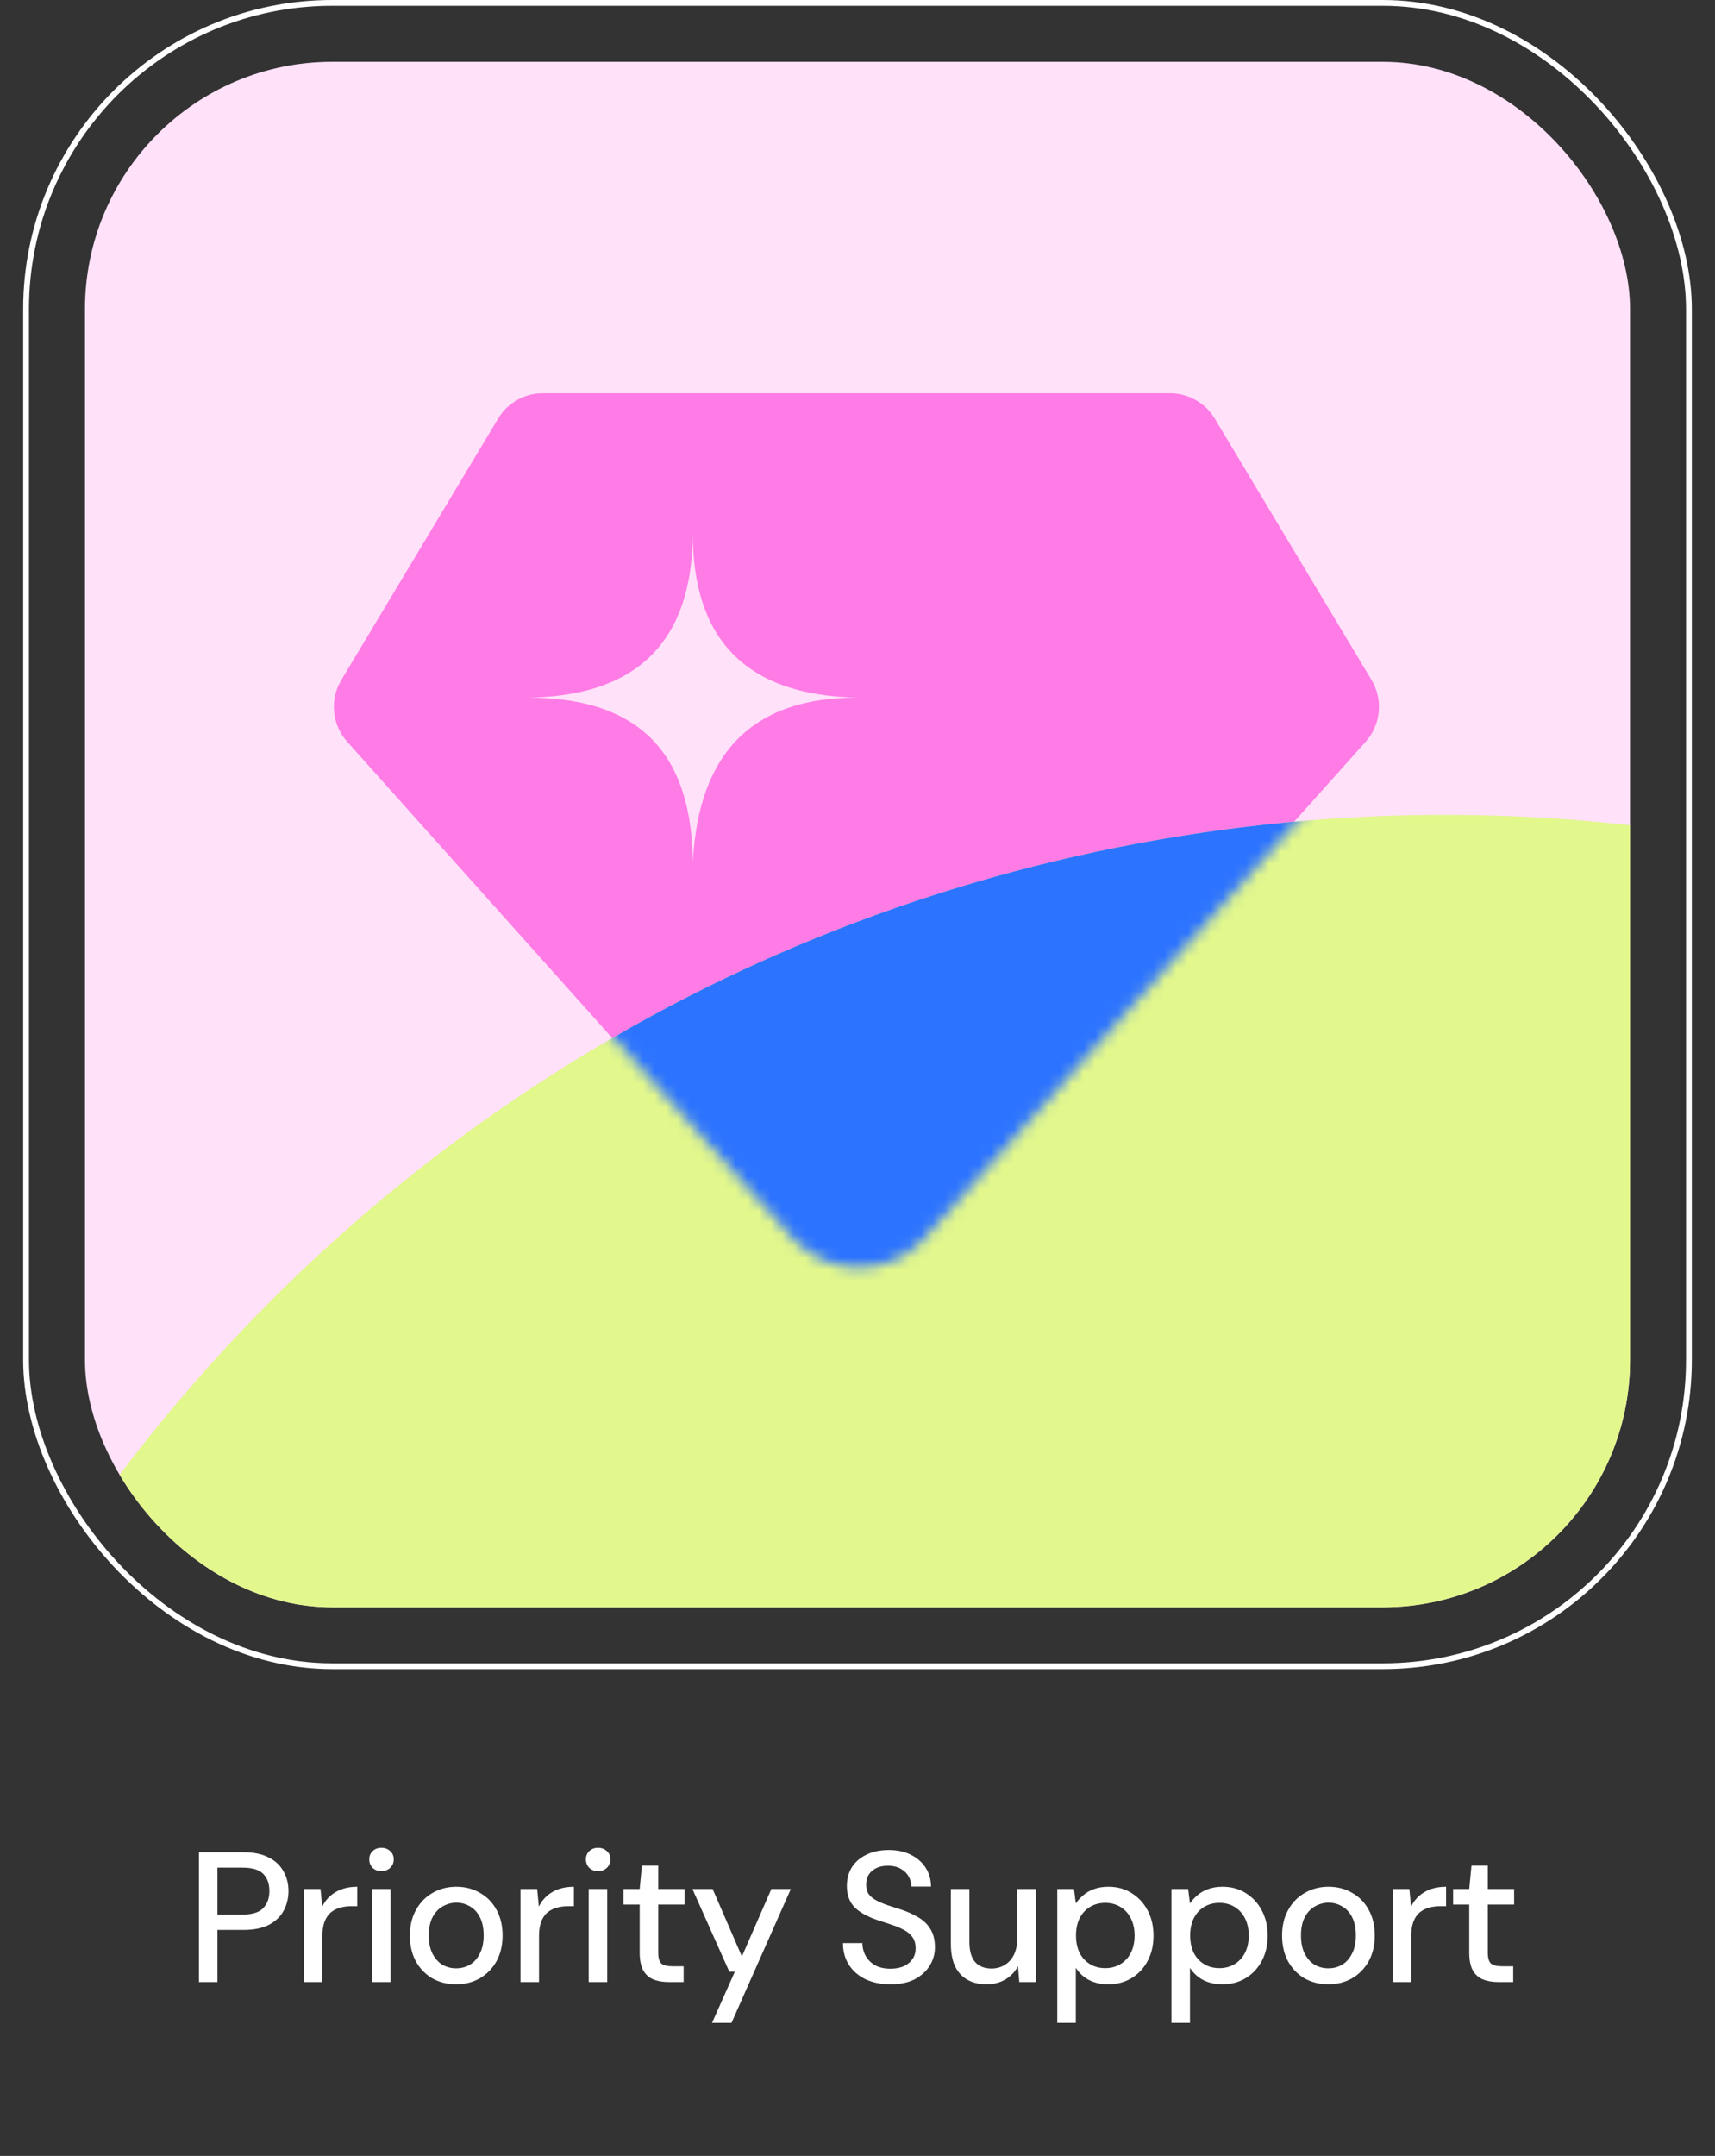
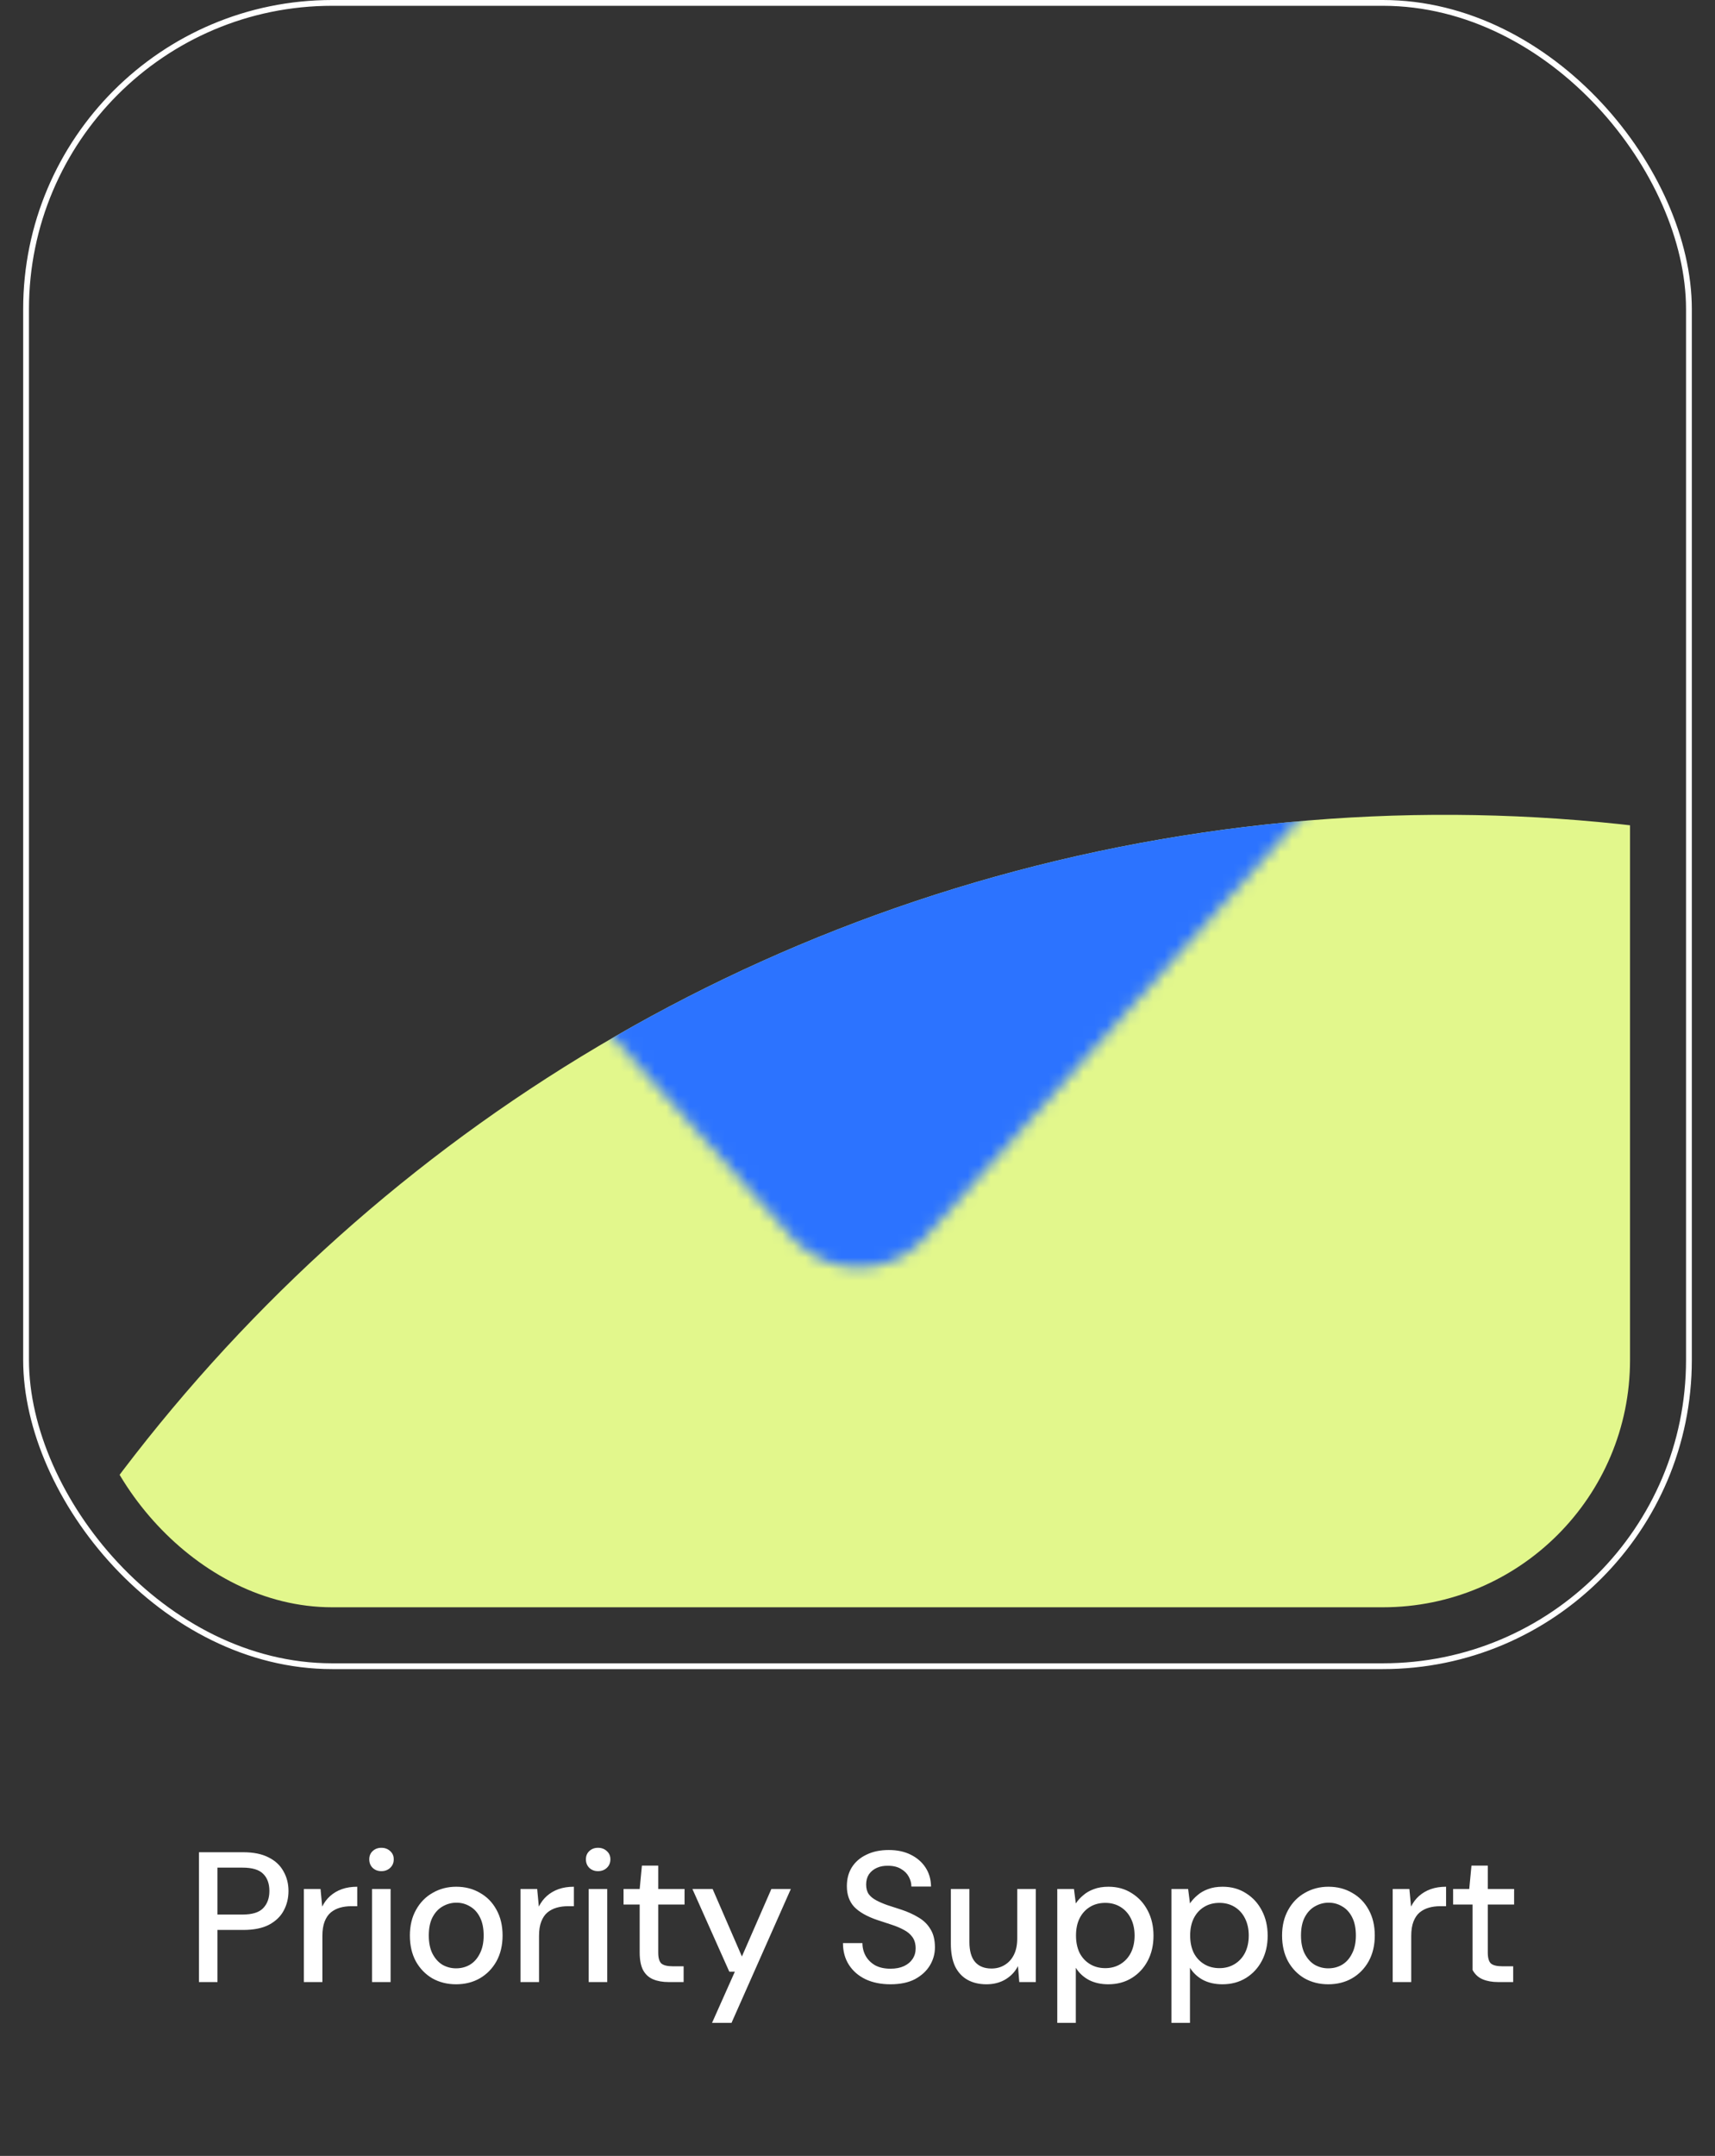
<svg xmlns="http://www.w3.org/2000/svg" width="148" height="186" viewBox="0 0 148 186" fill="none">
  <rect x="0" y="0" width="148" height="186" fill="#333333" stroke="none" />
  <rect x="2.25" y="0.25" width="143.5" height="143.5" rx="26.417" stroke="white" stroke-width="0.5" />
  <g clip-path="url(#clip0_81_544)">
-     <rect x="7.334" y="5.333" width="133.333" height="133.333" rx="21.333" fill="#FFE1F9" />
-     <path d="M100.967 33.928C101.646 33.928 102.316 34.081 102.928 34.376C103.539 34.671 104.076 35.101 104.498 35.633L104.832 36.119L118.36 58.667C118.803 59.406 119.025 60.258 119 61.119C118.974 61.98 118.703 62.817 118.217 63.528L117.855 63.993L79.388 106.983C78.674 107.712 77.821 108.291 76.881 108.686C75.94 109.08 74.93 109.284 73.91 109.283C72.106 109.283 70.37 108.651 68.904 107.402L68.295 106.834L29.964 63.993C29.387 63.35 29.008 62.554 28.87 61.701C28.732 60.848 28.843 59.974 29.188 59.182L29.459 58.663L43.046 36.016L43.335 35.609C43.542 35.353 43.776 35.12 44.034 34.915L44.435 34.627L44.832 34.401L45.057 34.298L45.328 34.185L45.819 34.04L46.324 33.95L46.852 33.928H100.967ZM59.79 45.953C59.756 55.651 54.692 60.061 45.556 60.187C55.767 60.187 59.71 65.615 59.79 74.421C60.257 65.088 64.827 60.153 74.023 60.187C64.117 59.997 59.756 54.896 59.79 45.953Z" fill="#FF7BE5" />
    <path d="M-16.599 237.943L53.477 225.827C46.703 186.648 73.096 149.236 112.289 142.46C151.482 135.684 188.898 162.031 195.677 201.242L265.753 189.126C252.297 111.294 178.037 58.947 100.177 72.409C22.318 85.87 -30.056 160.112 -16.599 237.943Z" fill="#E2F78C" />
    <mask id="mask0_81_544" style="mask-type:alpha" maskUnits="userSpaceOnUse" x="29" y="34" width="91" height="76">
      <path d="M101.154 34C101.833 34 102.504 34.153 103.115 34.448C103.726 34.743 104.263 35.173 104.685 35.705L105.019 36.191L118.548 58.739C118.991 59.479 119.213 60.33 119.187 61.191C119.162 62.053 118.89 62.889 118.404 63.601L118.043 64.065L79.576 107.056C78.862 107.784 78.009 108.363 77.068 108.758C76.127 109.153 75.118 109.356 74.097 109.355C72.294 109.355 70.557 108.724 69.092 107.475L68.482 106.906L30.151 64.065C29.575 63.422 29.195 62.626 29.057 61.773C28.92 60.92 29.031 60.046 29.376 59.254L29.646 58.735L43.233 36.088L43.522 35.682C43.729 35.425 43.964 35.193 44.221 34.987L44.623 34.699L45.019 34.474L45.245 34.37L45.516 34.257L46.007 34.112L46.511 34.023L47.04 34H101.154ZM59.977 46.025C59.943 55.723 54.88 60.133 45.744 60.259C55.954 60.259 59.898 65.687 59.977 74.493C60.444 65.16 65.014 60.225 74.211 60.259C64.304 60.069 59.943 54.968 59.977 46.025Z" fill="#FF7BE5" />
    </mask>
    <g mask="url(#mask0_81_544)">
      <path d="M-16.601 237.943L53.475 225.827C46.702 186.648 73.094 149.236 112.287 142.46C151.48 135.684 188.896 162.031 195.675 201.242L265.752 189.126C252.295 111.294 178.035 58.947 100.175 72.409C22.316 85.87 -30.058 160.112 -16.601 237.943Z" fill="#2C73FF" />
    </g>
  </g>
-   <path d="M17.168 171V159.8H20.992C21.877 159.8 22.608 159.949 23.184 160.248C23.76 160.536 24.187 160.936 24.464 161.448C24.752 161.949 24.896 162.515 24.896 163.144C24.896 163.763 24.757 164.328 24.48 164.84C24.213 165.341 23.792 165.747 23.216 166.056C22.64 166.355 21.899 166.504 20.992 166.504H18.768V171H17.168ZM18.768 165.176H20.928C21.76 165.176 22.352 164.995 22.704 164.632C23.067 164.259 23.248 163.763 23.248 163.144C23.248 162.504 23.067 162.008 22.704 161.656C22.352 161.304 21.76 161.128 20.928 161.128H18.768V165.176ZM26.221 171V162.968H27.661L27.805 164.488C27.986 164.125 28.216 163.821 28.493 163.576C28.781 163.32 29.117 163.123 29.501 162.984C29.896 162.845 30.338 162.776 30.829 162.776V164.456H30.301C29.96 164.456 29.64 164.499 29.341 164.584C29.043 164.669 28.776 164.808 28.541 165C28.317 165.192 28.141 165.453 28.013 165.784C27.885 166.115 27.821 166.525 27.821 167.016V171H26.221ZM32.107 171V162.968H33.707V171H32.107ZM32.907 161.432C32.608 161.432 32.358 161.336 32.155 161.144C31.963 160.952 31.867 160.707 31.867 160.408C31.867 160.12 31.963 159.885 32.155 159.704C32.358 159.512 32.608 159.416 32.907 159.416C33.216 159.416 33.472 159.512 33.675 159.704C33.877 159.885 33.979 160.12 33.979 160.408C33.979 160.707 33.877 160.952 33.675 161.144C33.472 161.336 33.216 161.432 32.907 161.432ZM39.355 171.192C38.597 171.192 37.915 171.021 37.307 170.68C36.709 170.328 36.235 169.837 35.883 169.208C35.541 168.568 35.371 167.827 35.371 166.984C35.371 166.141 35.547 165.405 35.899 164.776C36.251 164.136 36.731 163.645 37.339 163.304C37.947 162.952 38.624 162.776 39.371 162.776C40.139 162.776 40.822 162.952 41.419 163.304C42.027 163.645 42.502 164.131 42.843 164.76C43.195 165.389 43.371 166.131 43.371 166.984C43.371 167.827 43.195 168.568 42.843 169.208C42.491 169.837 42.011 170.328 41.403 170.68C40.806 171.021 40.123 171.192 39.355 171.192ZM39.355 169.816C39.792 169.816 40.187 169.715 40.539 169.512C40.901 169.299 41.19 168.979 41.403 168.552C41.627 168.125 41.739 167.603 41.739 166.984C41.739 166.355 41.632 165.832 41.419 165.416C41.206 164.989 40.917 164.675 40.555 164.472C40.203 164.259 39.813 164.152 39.387 164.152C38.971 164.152 38.576 164.259 38.203 164.472C37.84 164.675 37.547 164.989 37.323 165.416C37.109 165.832 37.003 166.355 37.003 166.984C37.003 167.603 37.109 168.125 37.323 168.552C37.547 168.979 37.835 169.299 38.187 169.512C38.55 169.715 38.939 169.816 39.355 169.816ZM44.917 171V162.968H46.357L46.501 164.488C46.683 164.125 46.912 163.821 47.189 163.576C47.477 163.32 47.813 163.123 48.197 162.984C48.592 162.845 49.035 162.776 49.525 162.776V164.456H48.997C48.656 164.456 48.336 164.499 48.037 164.584C47.739 164.669 47.472 164.808 47.237 165C47.013 165.192 46.837 165.453 46.709 165.784C46.581 166.115 46.517 166.525 46.517 167.016V171H44.917ZM50.803 171V162.968H52.403V171H50.803ZM51.603 161.432C51.304 161.432 51.054 161.336 50.851 161.144C50.659 160.952 50.563 160.707 50.563 160.408C50.563 160.12 50.659 159.885 50.851 159.704C51.054 159.512 51.304 159.416 51.603 159.416C51.913 159.416 52.169 159.512 52.371 159.704C52.574 159.885 52.675 160.12 52.675 160.408C52.675 160.707 52.574 160.952 52.371 161.144C52.169 161.336 51.913 161.432 51.603 161.432ZM57.683 171C57.182 171 56.739 170.92 56.355 170.76C55.982 170.6 55.694 170.333 55.491 169.96C55.299 169.587 55.203 169.08 55.203 168.44V164.312H53.811V162.968H55.203L55.395 160.952H56.803V162.968H59.075V164.312H56.803V168.456C56.803 168.915 56.894 169.229 57.075 169.4C57.267 169.56 57.598 169.64 58.067 169.64H58.995V171H57.683ZM61.448 174.52L63.416 170.104H62.936L59.752 162.968H61.496L64.024 168.792L66.568 162.968H68.248L63.128 174.52H61.448ZM76.842 171.192C76.032 171.192 75.317 171.048 74.698 170.76C74.08 170.461 73.6 170.045 73.258 169.512C72.917 168.979 72.746 168.355 72.746 167.64H74.426C74.426 168.045 74.522 168.419 74.714 168.76C74.906 169.091 75.178 169.357 75.53 169.56C75.893 169.752 76.33 169.848 76.842 169.848C77.301 169.848 77.69 169.773 78.01 169.624C78.33 169.475 78.576 169.272 78.746 169.016C78.928 168.749 79.018 168.445 79.018 168.104C79.018 167.709 78.928 167.384 78.746 167.128C78.565 166.872 78.32 166.664 78.01 166.504C77.701 166.333 77.349 166.184 76.954 166.056C76.56 165.928 76.138 165.789 75.69 165.64C74.816 165.341 74.16 164.968 73.722 164.52C73.296 164.061 73.082 163.464 73.082 162.728C73.082 162.099 73.226 161.555 73.514 161.096C73.813 160.627 74.234 160.264 74.778 160.008C75.322 159.741 75.962 159.608 76.698 159.608C77.424 159.608 78.053 159.741 78.586 160.008C79.13 160.275 79.557 160.643 79.866 161.112C80.176 161.581 80.336 162.131 80.346 162.76H78.65C78.65 162.472 78.576 162.189 78.426 161.912C78.277 161.635 78.053 161.411 77.754 161.24C77.456 161.059 77.088 160.968 76.65 160.968C76.288 160.957 75.962 161.016 75.674 161.144C75.386 161.272 75.157 161.459 74.986 161.704C74.826 161.949 74.746 162.243 74.746 162.584C74.746 162.925 74.821 163.203 74.97 163.416C75.12 163.619 75.333 163.795 75.61 163.944C75.888 164.093 76.208 164.232 76.57 164.36C76.944 164.477 77.354 164.611 77.802 164.76C78.346 164.941 78.837 165.165 79.274 165.432C79.712 165.688 80.053 166.024 80.298 166.44C80.554 166.845 80.682 167.368 80.682 168.008C80.682 168.563 80.538 169.08 80.25 169.56C79.962 170.04 79.536 170.435 78.97 170.744C78.405 171.043 77.696 171.192 76.842 171.192ZM85.129 171.192C84.499 171.192 83.956 171.064 83.497 170.808C83.038 170.552 82.681 170.168 82.425 169.656C82.18 169.133 82.057 168.483 82.057 167.704V162.968H83.657V167.544C83.657 168.301 83.817 168.872 84.137 169.256C84.468 169.64 84.942 169.832 85.561 169.832C85.987 169.832 86.366 169.731 86.697 169.528C87.038 169.325 87.305 169.032 87.497 168.648C87.689 168.264 87.785 167.795 87.785 167.24V162.968H89.385V171H87.961L87.849 169.624C87.603 170.104 87.241 170.488 86.761 170.776C86.291 171.053 85.748 171.192 85.129 171.192ZM91.24 174.52V162.968H92.68L92.84 164.216C93.01 163.96 93.224 163.725 93.48 163.512C93.736 163.288 94.04 163.112 94.392 162.984C94.754 162.845 95.176 162.776 95.656 162.776C96.424 162.776 97.096 162.963 97.672 163.336C98.258 163.699 98.717 164.2 99.048 164.84C99.379 165.469 99.544 166.189 99.544 167C99.544 167.811 99.379 168.531 99.048 169.16C98.717 169.789 98.258 170.285 97.672 170.648C97.085 171.011 96.408 171.192 95.64 171.192C95.01 171.192 94.456 171.069 93.976 170.824C93.496 170.568 93.117 170.216 92.84 169.768V174.52H91.24ZM95.384 169.8C95.874 169.8 96.312 169.683 96.696 169.448C97.08 169.213 97.379 168.888 97.592 168.472C97.805 168.045 97.912 167.549 97.912 166.984C97.912 166.429 97.805 165.939 97.592 165.512C97.379 165.085 97.08 164.755 96.696 164.52C96.312 164.285 95.874 164.168 95.384 164.168C94.882 164.168 94.44 164.285 94.056 164.52C93.672 164.755 93.373 165.085 93.16 165.512C92.957 165.928 92.856 166.419 92.856 166.984C92.856 167.549 92.957 168.045 93.16 168.472C93.373 168.888 93.672 169.213 94.056 169.448C94.44 169.683 94.882 169.8 95.384 169.8ZM101.092 174.52V162.968H102.532L102.692 164.216C102.862 163.96 103.076 163.725 103.332 163.512C103.588 163.288 103.892 163.112 104.244 162.984C104.606 162.845 105.028 162.776 105.508 162.776C106.276 162.776 106.948 162.963 107.524 163.336C108.11 163.699 108.569 164.2 108.9 164.84C109.23 165.469 109.396 166.189 109.396 167C109.396 167.811 109.23 168.531 108.9 169.16C108.569 169.789 108.11 170.285 107.524 170.648C106.937 171.011 106.26 171.192 105.492 171.192C104.862 171.192 104.308 171.069 103.828 170.824C103.348 170.568 102.969 170.216 102.692 169.768V174.52H101.092ZM105.236 169.8C105.726 169.8 106.164 169.683 106.548 169.448C106.932 169.213 107.23 168.888 107.444 168.472C107.657 168.045 107.764 167.549 107.764 166.984C107.764 166.429 107.657 165.939 107.444 165.512C107.23 165.085 106.932 164.755 106.548 164.52C106.164 164.285 105.726 164.168 105.236 164.168C104.734 164.168 104.292 164.285 103.908 164.52C103.524 164.755 103.225 165.085 103.012 165.512C102.809 165.928 102.708 166.419 102.708 166.984C102.708 167.549 102.809 168.045 103.012 168.472C103.225 168.888 103.524 169.213 103.908 169.448C104.292 169.683 104.734 169.8 105.236 169.8ZM114.624 171.192C113.866 171.192 113.184 171.021 112.576 170.68C111.978 170.328 111.504 169.837 111.152 169.208C110.81 168.568 110.64 167.827 110.64 166.984C110.64 166.141 110.816 165.405 111.168 164.776C111.52 164.136 112 163.645 112.608 163.304C113.216 162.952 113.893 162.776 114.64 162.776C115.408 162.776 116.09 162.952 116.688 163.304C117.296 163.645 117.77 164.131 118.112 164.76C118.464 165.389 118.64 166.131 118.64 166.984C118.64 167.827 118.464 168.568 118.112 169.208C117.76 169.837 117.28 170.328 116.672 170.68C116.074 171.021 115.392 171.192 114.624 171.192ZM114.624 169.816C115.061 169.816 115.456 169.715 115.808 169.512C116.17 169.299 116.458 168.979 116.672 168.552C116.896 168.125 117.008 167.603 117.008 166.984C117.008 166.355 116.901 165.832 116.688 165.416C116.474 164.989 116.186 164.675 115.824 164.472C115.472 164.259 115.082 164.152 114.656 164.152C114.24 164.152 113.845 164.259 113.472 164.472C113.109 164.675 112.816 164.989 112.592 165.416C112.378 165.832 112.272 166.355 112.272 166.984C112.272 167.603 112.378 168.125 112.592 168.552C112.816 168.979 113.104 169.299 113.456 169.512C113.818 169.715 114.208 169.816 114.624 169.816ZM120.186 171V162.968H121.626L121.77 164.488C121.951 164.125 122.181 163.821 122.458 163.576C122.746 163.32 123.082 163.123 123.466 162.984C123.861 162.845 124.303 162.776 124.794 162.776V164.456H124.266C123.925 164.456 123.605 164.499 123.306 164.584C123.007 164.669 122.741 164.808 122.506 165C122.282 165.192 122.106 165.453 121.978 165.784C121.85 166.115 121.786 166.525 121.786 167.016V171H120.186ZM129.272 171C128.771 171 128.328 170.92 127.944 170.76C127.571 170.6 127.283 170.333 127.08 169.96C126.888 169.587 126.792 169.08 126.792 168.44V164.312H125.4V162.968H126.792L126.984 160.952H128.392V162.968H130.664V164.312H128.392V168.456C128.392 168.915 128.483 169.229 128.664 169.4C128.856 169.56 129.187 169.64 129.656 169.64H130.584V171H129.272Z" fill="white" />
+   <path d="M17.168 171V159.8H20.992C21.877 159.8 22.608 159.949 23.184 160.248C23.76 160.536 24.187 160.936 24.464 161.448C24.752 161.949 24.896 162.515 24.896 163.144C24.896 163.763 24.757 164.328 24.48 164.84C24.213 165.341 23.792 165.747 23.216 166.056C22.64 166.355 21.899 166.504 20.992 166.504H18.768V171H17.168ZM18.768 165.176H20.928C21.76 165.176 22.352 164.995 22.704 164.632C23.067 164.259 23.248 163.763 23.248 163.144C23.248 162.504 23.067 162.008 22.704 161.656C22.352 161.304 21.76 161.128 20.928 161.128H18.768V165.176ZM26.221 171V162.968H27.661L27.805 164.488C27.986 164.125 28.216 163.821 28.493 163.576C28.781 163.32 29.117 163.123 29.501 162.984C29.896 162.845 30.338 162.776 30.829 162.776V164.456H30.301C29.96 164.456 29.64 164.499 29.341 164.584C29.043 164.669 28.776 164.808 28.541 165C28.317 165.192 28.141 165.453 28.013 165.784C27.885 166.115 27.821 166.525 27.821 167.016V171H26.221ZM32.107 171V162.968H33.707V171H32.107ZM32.907 161.432C32.608 161.432 32.358 161.336 32.155 161.144C31.963 160.952 31.867 160.707 31.867 160.408C31.867 160.12 31.963 159.885 32.155 159.704C32.358 159.512 32.608 159.416 32.907 159.416C33.216 159.416 33.472 159.512 33.675 159.704C33.877 159.885 33.979 160.12 33.979 160.408C33.979 160.707 33.877 160.952 33.675 161.144C33.472 161.336 33.216 161.432 32.907 161.432ZM39.355 171.192C38.597 171.192 37.915 171.021 37.307 170.68C36.709 170.328 36.235 169.837 35.883 169.208C35.541 168.568 35.371 167.827 35.371 166.984C35.371 166.141 35.547 165.405 35.899 164.776C36.251 164.136 36.731 163.645 37.339 163.304C37.947 162.952 38.624 162.776 39.371 162.776C40.139 162.776 40.822 162.952 41.419 163.304C42.027 163.645 42.502 164.131 42.843 164.76C43.195 165.389 43.371 166.131 43.371 166.984C43.371 167.827 43.195 168.568 42.843 169.208C42.491 169.837 42.011 170.328 41.403 170.68C40.806 171.021 40.123 171.192 39.355 171.192ZM39.355 169.816C39.792 169.816 40.187 169.715 40.539 169.512C40.901 169.299 41.19 168.979 41.403 168.552C41.627 168.125 41.739 167.603 41.739 166.984C41.739 166.355 41.632 165.832 41.419 165.416C41.206 164.989 40.917 164.675 40.555 164.472C40.203 164.259 39.813 164.152 39.387 164.152C38.971 164.152 38.576 164.259 38.203 164.472C37.84 164.675 37.547 164.989 37.323 165.416C37.109 165.832 37.003 166.355 37.003 166.984C37.003 167.603 37.109 168.125 37.323 168.552C37.547 168.979 37.835 169.299 38.187 169.512C38.55 169.715 38.939 169.816 39.355 169.816ZM44.917 171V162.968H46.357L46.501 164.488C46.683 164.125 46.912 163.821 47.189 163.576C47.477 163.32 47.813 163.123 48.197 162.984C48.592 162.845 49.035 162.776 49.525 162.776V164.456H48.997C48.656 164.456 48.336 164.499 48.037 164.584C47.739 164.669 47.472 164.808 47.237 165C47.013 165.192 46.837 165.453 46.709 165.784C46.581 166.115 46.517 166.525 46.517 167.016V171H44.917ZM50.803 171V162.968H52.403V171H50.803ZM51.603 161.432C51.304 161.432 51.054 161.336 50.851 161.144C50.659 160.952 50.563 160.707 50.563 160.408C50.563 160.12 50.659 159.885 50.851 159.704C51.054 159.512 51.304 159.416 51.603 159.416C51.913 159.416 52.169 159.512 52.371 159.704C52.574 159.885 52.675 160.12 52.675 160.408C52.675 160.707 52.574 160.952 52.371 161.144C52.169 161.336 51.913 161.432 51.603 161.432ZM57.683 171C57.182 171 56.739 170.92 56.355 170.76C55.982 170.6 55.694 170.333 55.491 169.96C55.299 169.587 55.203 169.08 55.203 168.44V164.312H53.811V162.968H55.203L55.395 160.952H56.803V162.968H59.075V164.312H56.803V168.456C56.803 168.915 56.894 169.229 57.075 169.4C57.267 169.56 57.598 169.64 58.067 169.64H58.995V171H57.683ZM61.448 174.52L63.416 170.104H62.936L59.752 162.968H61.496L64.024 168.792L66.568 162.968H68.248L63.128 174.52H61.448ZM76.842 171.192C76.032 171.192 75.317 171.048 74.698 170.76C74.08 170.461 73.6 170.045 73.258 169.512C72.917 168.979 72.746 168.355 72.746 167.64H74.426C74.426 168.045 74.522 168.419 74.714 168.76C74.906 169.091 75.178 169.357 75.53 169.56C75.893 169.752 76.33 169.848 76.842 169.848C77.301 169.848 77.69 169.773 78.01 169.624C78.33 169.475 78.576 169.272 78.746 169.016C78.928 168.749 79.018 168.445 79.018 168.104C79.018 167.709 78.928 167.384 78.746 167.128C78.565 166.872 78.32 166.664 78.01 166.504C77.701 166.333 77.349 166.184 76.954 166.056C76.56 165.928 76.138 165.789 75.69 165.64C74.816 165.341 74.16 164.968 73.722 164.52C73.296 164.061 73.082 163.464 73.082 162.728C73.082 162.099 73.226 161.555 73.514 161.096C73.813 160.627 74.234 160.264 74.778 160.008C75.322 159.741 75.962 159.608 76.698 159.608C77.424 159.608 78.053 159.741 78.586 160.008C79.13 160.275 79.557 160.643 79.866 161.112C80.176 161.581 80.336 162.131 80.346 162.76H78.65C78.65 162.472 78.576 162.189 78.426 161.912C78.277 161.635 78.053 161.411 77.754 161.24C77.456 161.059 77.088 160.968 76.65 160.968C76.288 160.957 75.962 161.016 75.674 161.144C75.386 161.272 75.157 161.459 74.986 161.704C74.826 161.949 74.746 162.243 74.746 162.584C74.746 162.925 74.821 163.203 74.97 163.416C75.12 163.619 75.333 163.795 75.61 163.944C75.888 164.093 76.208 164.232 76.57 164.36C76.944 164.477 77.354 164.611 77.802 164.76C78.346 164.941 78.837 165.165 79.274 165.432C79.712 165.688 80.053 166.024 80.298 166.44C80.554 166.845 80.682 167.368 80.682 168.008C80.682 168.563 80.538 169.08 80.25 169.56C79.962 170.04 79.536 170.435 78.97 170.744C78.405 171.043 77.696 171.192 76.842 171.192ZM85.129 171.192C84.499 171.192 83.956 171.064 83.497 170.808C83.038 170.552 82.681 170.168 82.425 169.656C82.18 169.133 82.057 168.483 82.057 167.704V162.968H83.657V167.544C83.657 168.301 83.817 168.872 84.137 169.256C84.468 169.64 84.942 169.832 85.561 169.832C85.987 169.832 86.366 169.731 86.697 169.528C87.038 169.325 87.305 169.032 87.497 168.648C87.689 168.264 87.785 167.795 87.785 167.24V162.968H89.385V171H87.961L87.849 169.624C87.603 170.104 87.241 170.488 86.761 170.776C86.291 171.053 85.748 171.192 85.129 171.192ZM91.24 174.52V162.968H92.68L92.84 164.216C93.01 163.96 93.224 163.725 93.48 163.512C93.736 163.288 94.04 163.112 94.392 162.984C94.754 162.845 95.176 162.776 95.656 162.776C96.424 162.776 97.096 162.963 97.672 163.336C98.258 163.699 98.717 164.2 99.048 164.84C99.379 165.469 99.544 166.189 99.544 167C99.544 167.811 99.379 168.531 99.048 169.16C98.717 169.789 98.258 170.285 97.672 170.648C97.085 171.011 96.408 171.192 95.64 171.192C95.01 171.192 94.456 171.069 93.976 170.824C93.496 170.568 93.117 170.216 92.84 169.768V174.52H91.24ZM95.384 169.8C95.874 169.8 96.312 169.683 96.696 169.448C97.08 169.213 97.379 168.888 97.592 168.472C97.805 168.045 97.912 167.549 97.912 166.984C97.912 166.429 97.805 165.939 97.592 165.512C97.379 165.085 97.08 164.755 96.696 164.52C96.312 164.285 95.874 164.168 95.384 164.168C94.882 164.168 94.44 164.285 94.056 164.52C93.672 164.755 93.373 165.085 93.16 165.512C92.957 165.928 92.856 166.419 92.856 166.984C92.856 167.549 92.957 168.045 93.16 168.472C93.373 168.888 93.672 169.213 94.056 169.448C94.44 169.683 94.882 169.8 95.384 169.8ZM101.092 174.52V162.968H102.532L102.692 164.216C102.862 163.96 103.076 163.725 103.332 163.512C103.588 163.288 103.892 163.112 104.244 162.984C104.606 162.845 105.028 162.776 105.508 162.776C106.276 162.776 106.948 162.963 107.524 163.336C108.11 163.699 108.569 164.2 108.9 164.84C109.23 165.469 109.396 166.189 109.396 167C109.396 167.811 109.23 168.531 108.9 169.16C108.569 169.789 108.11 170.285 107.524 170.648C106.937 171.011 106.26 171.192 105.492 171.192C104.862 171.192 104.308 171.069 103.828 170.824C103.348 170.568 102.969 170.216 102.692 169.768V174.52H101.092ZM105.236 169.8C105.726 169.8 106.164 169.683 106.548 169.448C106.932 169.213 107.23 168.888 107.444 168.472C107.657 168.045 107.764 167.549 107.764 166.984C107.764 166.429 107.657 165.939 107.444 165.512C107.23 165.085 106.932 164.755 106.548 164.52C106.164 164.285 105.726 164.168 105.236 164.168C104.734 164.168 104.292 164.285 103.908 164.52C103.524 164.755 103.225 165.085 103.012 165.512C102.809 165.928 102.708 166.419 102.708 166.984C102.708 167.549 102.809 168.045 103.012 168.472C103.225 168.888 103.524 169.213 103.908 169.448C104.292 169.683 104.734 169.8 105.236 169.8ZM114.624 171.192C113.866 171.192 113.184 171.021 112.576 170.68C111.978 170.328 111.504 169.837 111.152 169.208C110.81 168.568 110.64 167.827 110.64 166.984C110.64 166.141 110.816 165.405 111.168 164.776C111.52 164.136 112 163.645 112.608 163.304C113.216 162.952 113.893 162.776 114.64 162.776C115.408 162.776 116.09 162.952 116.688 163.304C117.296 163.645 117.77 164.131 118.112 164.76C118.464 165.389 118.64 166.131 118.64 166.984C118.64 167.827 118.464 168.568 118.112 169.208C117.76 169.837 117.28 170.328 116.672 170.68C116.074 171.021 115.392 171.192 114.624 171.192ZM114.624 169.816C115.061 169.816 115.456 169.715 115.808 169.512C116.17 169.299 116.458 168.979 116.672 168.552C116.896 168.125 117.008 167.603 117.008 166.984C117.008 166.355 116.901 165.832 116.688 165.416C116.474 164.989 116.186 164.675 115.824 164.472C115.472 164.259 115.082 164.152 114.656 164.152C114.24 164.152 113.845 164.259 113.472 164.472C113.109 164.675 112.816 164.989 112.592 165.416C112.378 165.832 112.272 166.355 112.272 166.984C112.272 167.603 112.378 168.125 112.592 168.552C112.816 168.979 113.104 169.299 113.456 169.512C113.818 169.715 114.208 169.816 114.624 169.816ZM120.186 171V162.968H121.626L121.77 164.488C121.951 164.125 122.181 163.821 122.458 163.576C122.746 163.32 123.082 163.123 123.466 162.984C123.861 162.845 124.303 162.776 124.794 162.776V164.456H124.266C123.925 164.456 123.605 164.499 123.306 164.584C123.007 164.669 122.741 164.808 122.506 165C122.282 165.192 122.106 165.453 121.978 165.784C121.85 166.115 121.786 166.525 121.786 167.016V171H120.186ZM129.272 171C128.771 171 128.328 170.92 127.944 170.76C127.571 170.6 127.283 170.333 127.08 169.96V164.312H125.4V162.968H126.792L126.984 160.952H128.392V162.968H130.664V164.312H128.392V168.456C128.392 168.915 128.483 169.229 128.664 169.4C128.856 169.56 129.187 169.64 129.656 169.64H130.584V171H129.272Z" fill="white" />
  <defs>
    <clipPath id="clip0_81_544">
      <rect x="7.334" y="5.333" width="133.333" height="133.333" rx="21.333" fill="white" />
    </clipPath>
  </defs>
</svg>